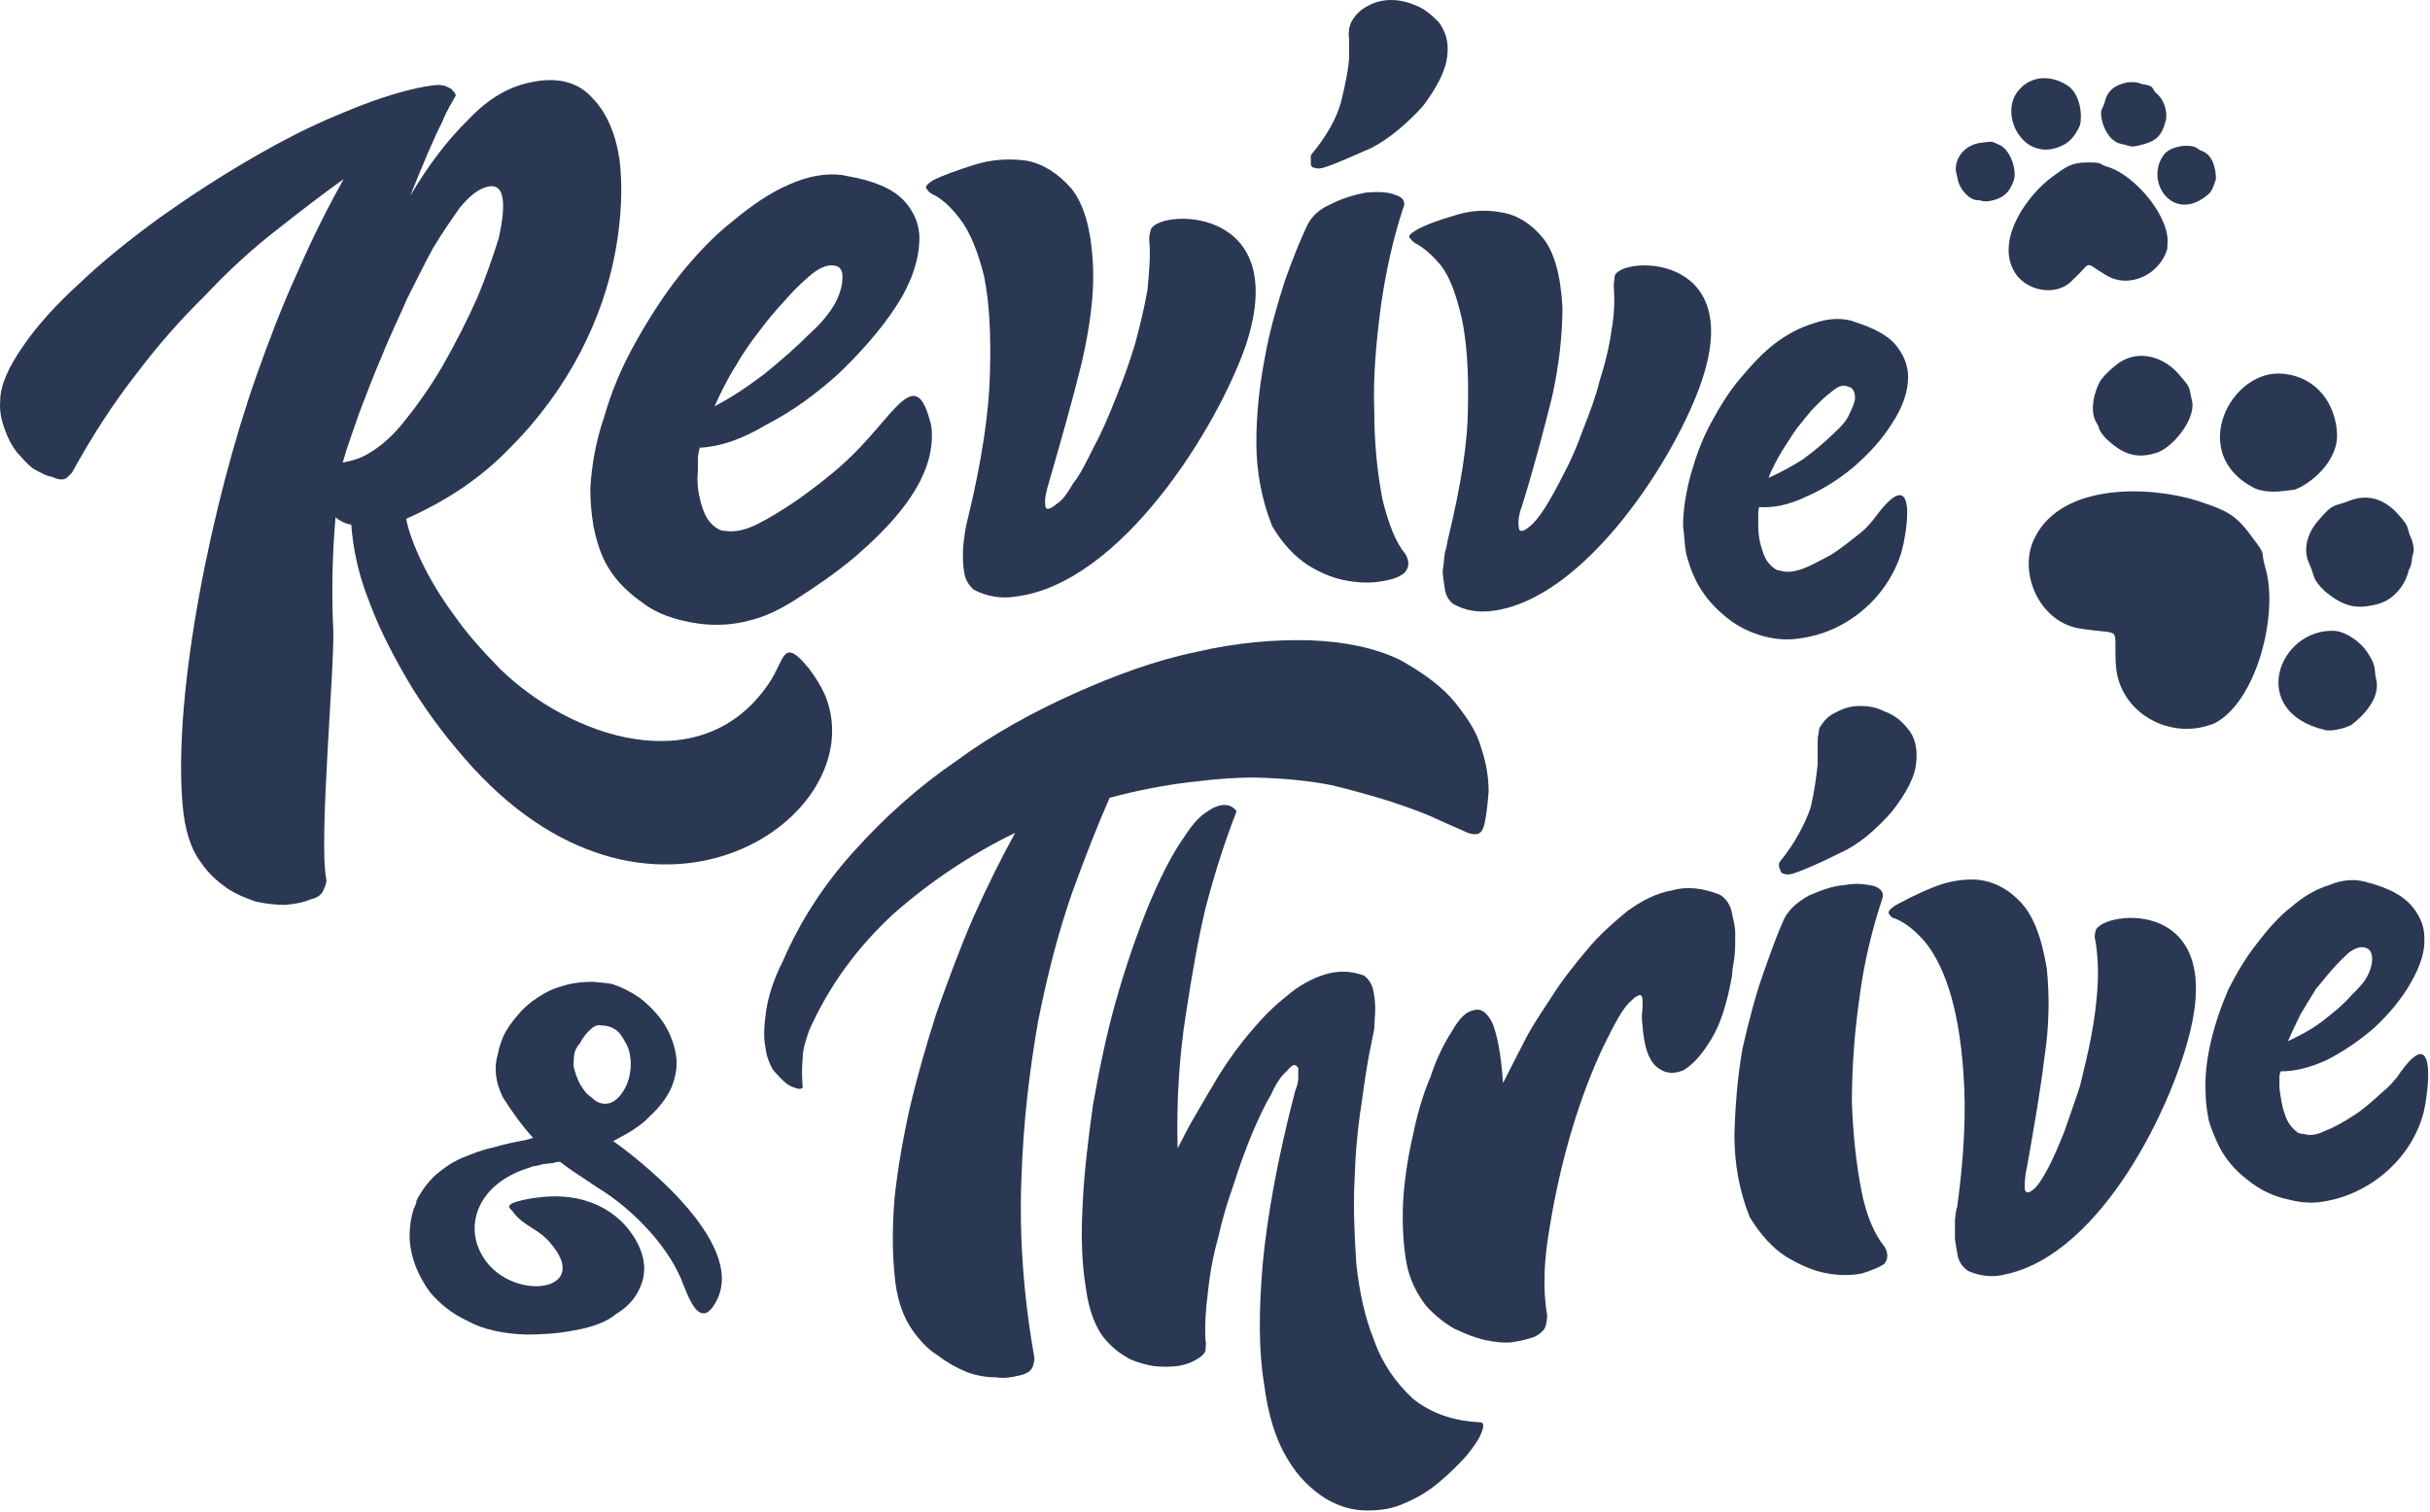
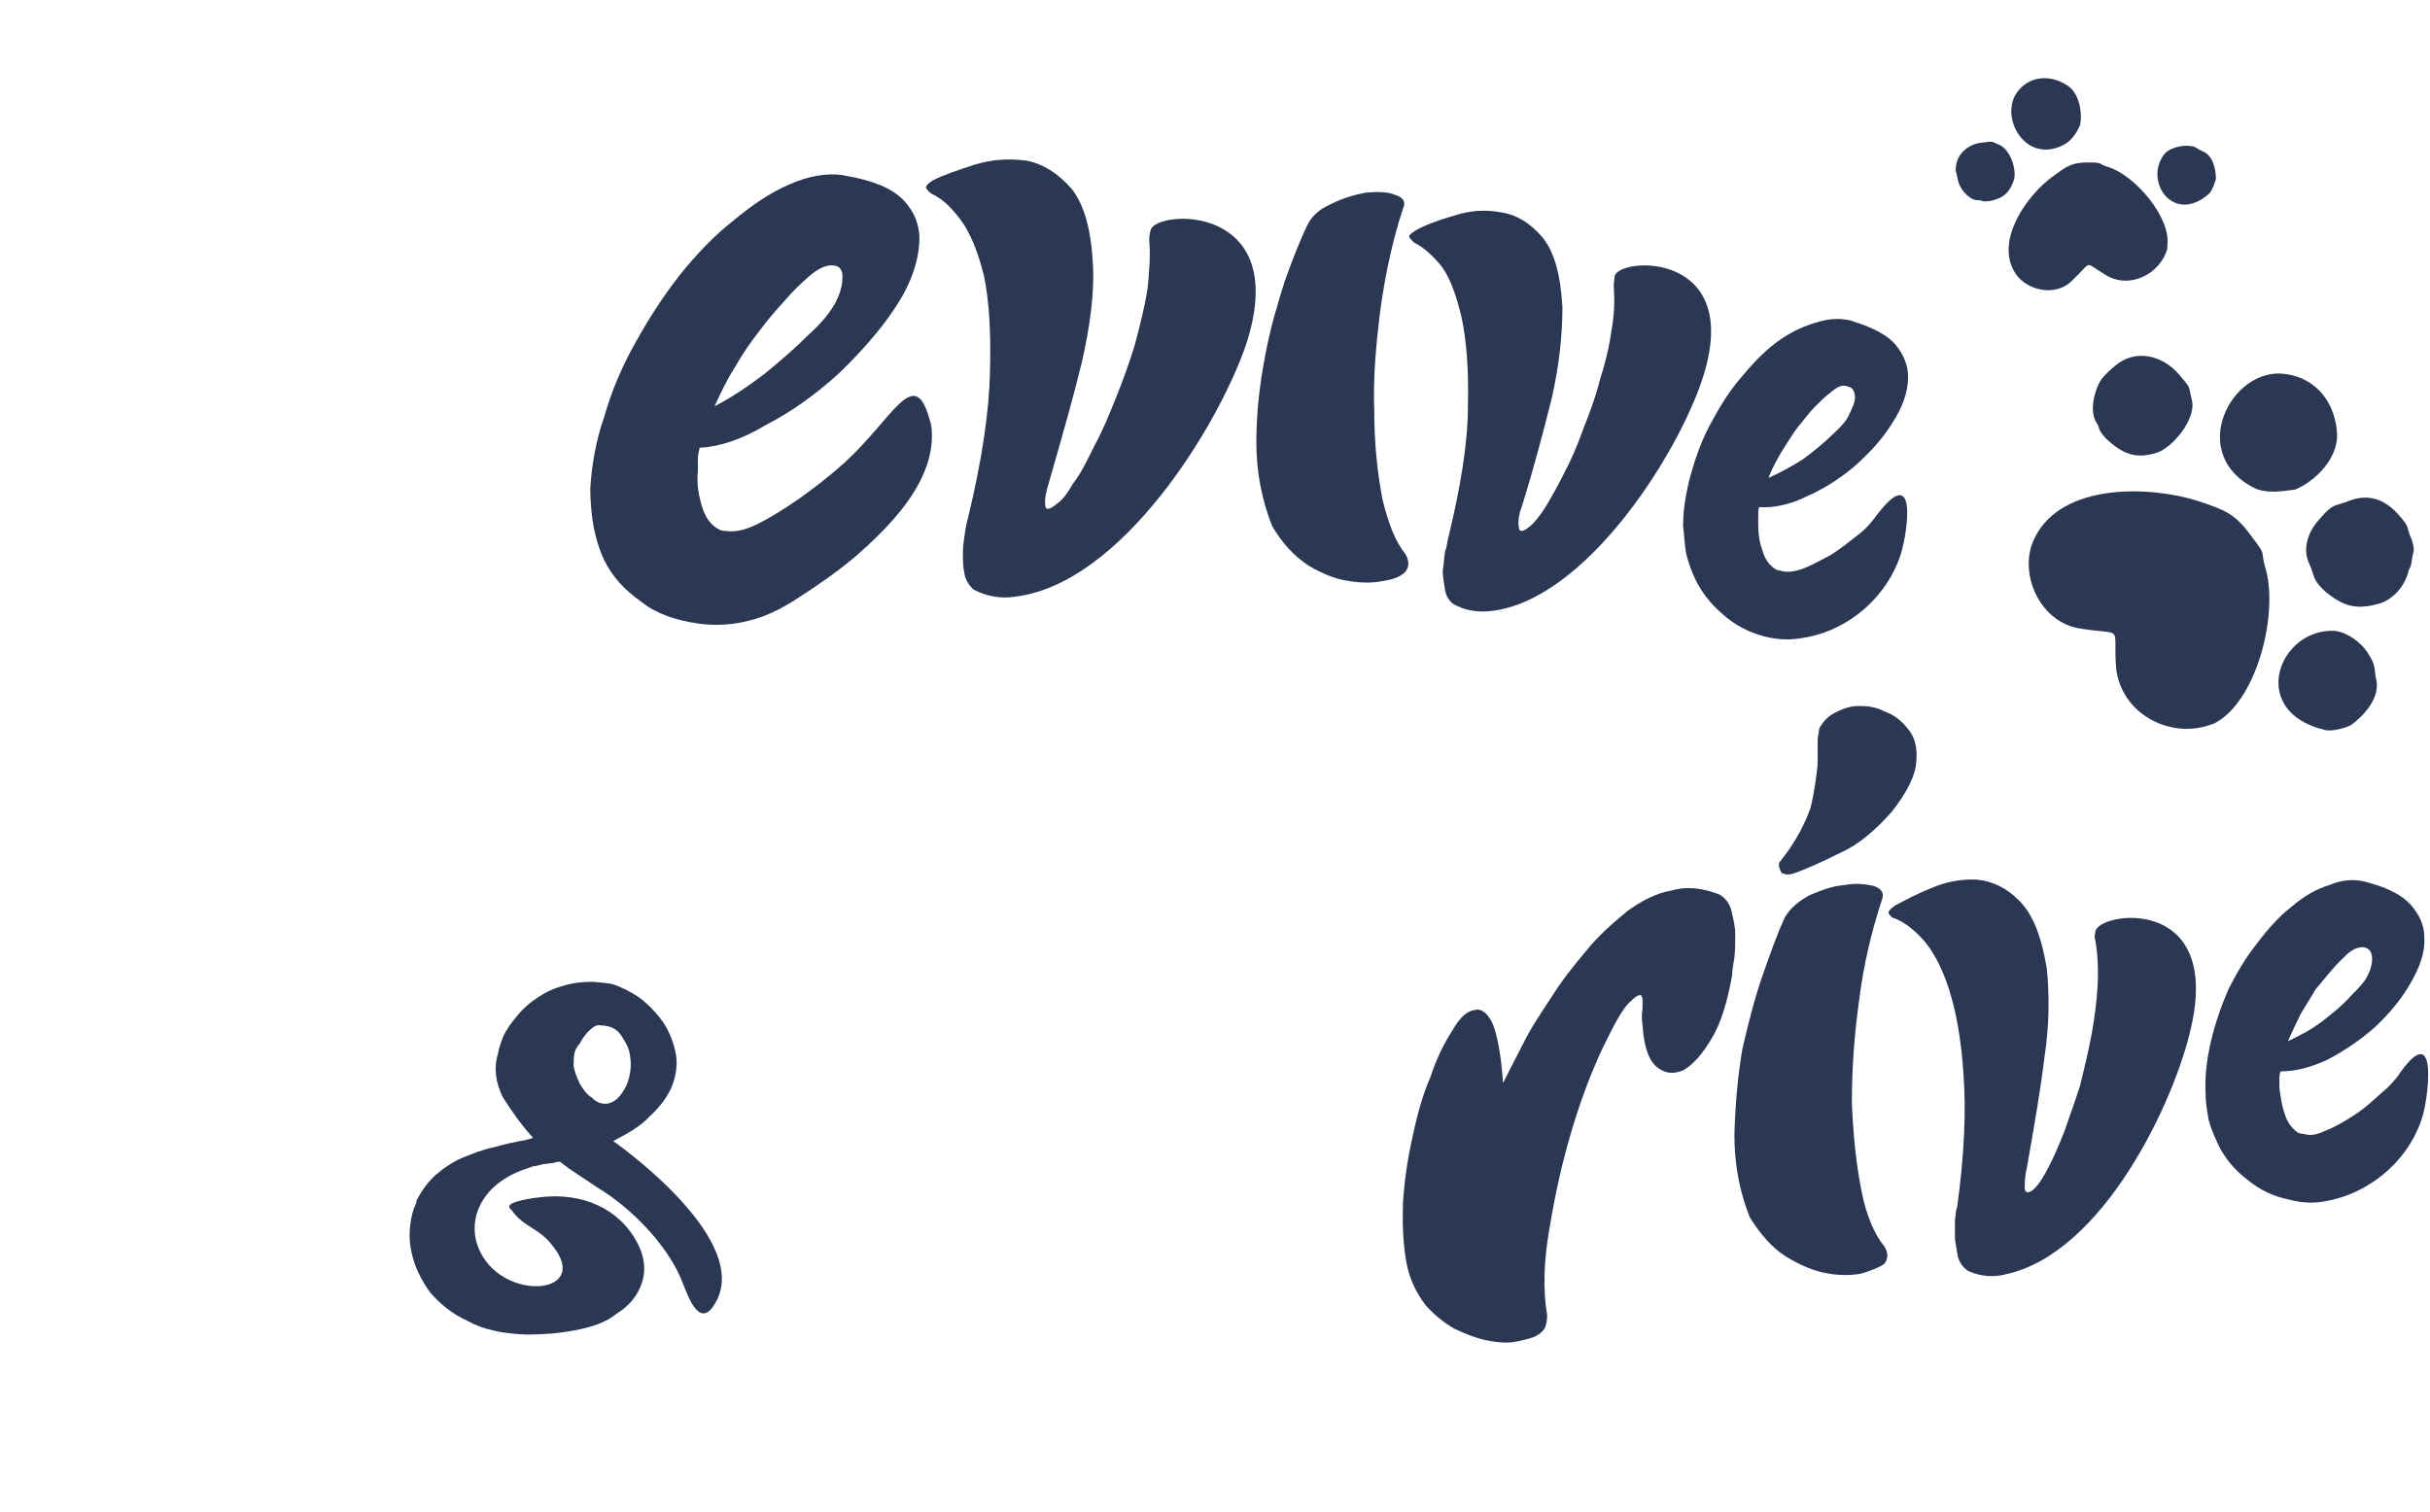
<svg xmlns="http://www.w3.org/2000/svg" fill="none" viewBox="0 0 673 419" height="419" width="673">
  <g opacity="0.9">
-     <path fill="#142240" d="M224.057 185.233C226.051 187.851 227.547 190.344 228.669 192.962C241.633 226.119 181.675 267.629 131.19 212.906C124.584 205.676 119.099 198.447 114.238 190.718C109.376 182.616 105.263 174.763 102.396 167.034C99.279 159.306 97.783 152.076 97.285 145.345C95.54 145.095 94.044 144.223 92.922 143.35C92.049 153.447 91.8 163.918 92.299 174.513C92.673 185.233 88.31 231.978 90.304 243.197C90.553 244.069 90.304 245.191 89.681 246.313C89.182 247.809 88.061 248.681 85.941 249.18C83.947 250.053 81.703 250.427 79.085 250.676C76.468 250.676 73.85 250.427 70.983 249.803C68.365 248.931 65.498 247.809 62.88 246.064C60.388 244.319 57.77 242.075 55.775 239.083C52.867 235.344 51.122 229.859 50.54 222.629C47.922 191.217 58.892 138.489 70.983 104.209C74.473 94.362 78.213 84.514 82.576 75.041C86.565 65.817 90.927 57.215 95.166 49.612C89.432 53.725 83.074 58.587 76.468 63.822C69.82 68.974 63.213 75.041 56.648 82.021C49.917 88.628 43.559 95.858 37.576 103.835C31.219 111.938 25.485 120.913 20.249 130.386C20 131.01 19.377 131.508 18.504 132.381C17.631 133.004 16.26 133.004 14.515 132.131C12.77 131.882 11.399 131.01 9.28 129.888C7.535 128.641 6.163 126.896 4.668 125.276C3.296 123.53 2.175 121.411 1.302 118.918C0.429 116.55 -0.194 113.932 0.055 111.065C0.055 106.702 2.424 101.592 6.413 95.858C10.152 90.373 15.637 84.265 21.994 78.531C28.352 72.423 35.831 66.44 44.183 60.332C52.285 54.598 60.637 49.113 69.238 44.127C77.59 39.266 85.941 34.903 94.293 31.537C102.396 28.047 109.625 25.678 115.983 24.307C116.606 24.307 117.354 23.933 117.977 23.933C118.6 23.933 119.099 23.684 119.722 23.684C121.467 23.435 122.839 23.435 124.335 24.307C124.958 24.556 125.207 24.806 125.456 25.18C126.08 25.678 126.08 26.052 126.08 26.052C126.08 26.302 126.329 26.302 126.329 26.302C125.207 28.296 123.711 30.665 122.589 33.532C119.972 38.642 117.105 45.623 113.614 54.224C118.6 45.872 123.711 39.016 129.57 33.282C135.304 27.174 141.287 23.684 148.268 22.562C154.625 21.44 160.11 22.811 163.85 26.925C167.838 30.914 170.415 36.648 171.578 44.127C172.451 51.357 172.201 60.082 170.456 69.556C168.711 79.03 165.595 88.254 160.609 97.852C155.747 107.076 149.39 115.927 141.287 124.029C133.31 132.381 123.711 138.738 112.492 143.724C113.074 146.882 114.528 150.912 116.855 155.815C119.099 160.428 121.966 165.289 125.83 170.524C129.196 175.386 133.559 180.247 138.42 185.233C157.742 204.181 194.14 216.895 212.838 189.472C217.45 182.865 216.578 176.009 224.057 185.233ZM133.559 52.229C131.564 53.102 129.57 54.847 127.202 57.714C124.958 60.955 122.589 64.321 119.972 68.683C117.728 72.672 115.359 77.658 112.742 82.769C110.498 88.005 107.88 93.24 105.886 98.351C103.517 103.835 101.523 109.071 99.528 114.306C97.783 119.417 96.038 124.029 94.916 128.143C96.911 127.769 98.905 127.27 100.65 126.397C104.141 124.652 107.88 121.785 111.62 117.173C115.359 112.561 119.099 107.326 122.589 101.342C126.08 95.234 129.196 89.126 132.063 82.769C134.681 76.537 136.675 70.678 138.171 65.816C139.293 60.581 139.667 56.842 139.044 54.224C138.42 51.731 136.675 50.858 133.559 52.229Z" clip-rule="evenodd" fill-rule="evenodd" />
    <path fill="#142240" d="M257.473 116.3C258.096 118.045 258.096 119.417 258.096 121.162C257.847 134.5 246.005 146.217 237.03 154.07C231.545 158.682 226.061 162.422 221.199 165.538C215.964 169.028 211.352 171.023 207.612 171.895C203 173.142 198.138 173.391 193.526 172.768C187.418 171.895 181.933 170.15 177.695 166.784C173.083 163.543 169.593 159.804 167.349 155.192C165.853 152.075 164.981 148.835 164.357 145.718C163.776 142.228 163.485 138.779 163.485 135.372C163.859 129.015 164.981 122.284 167.349 115.428C169.344 108.447 172.211 101.591 175.95 94.985C179.69 88.254 183.679 82.021 188.291 76.162C192.903 70.428 197.889 65.193 203 61.204C208.235 56.841 213.346 53.351 218.581 51.107C223.817 48.78 228.72 47.908 233.291 48.49L234.412 48.739C241.892 49.985 247.127 52.229 250.243 55.47C253.235 58.586 254.855 62.575 254.606 66.938C254.357 72.423 252.362 78.531 248 85.137C243.637 91.744 238.152 97.852 232.169 103.586C225.811 109.32 219.454 113.932 212.224 117.671C205.368 121.785 199.26 123.779 193.776 124.029C193.526 125.275 193.277 126.023 193.277 127.27C193.277 128.433 193.277 129.555 193.277 130.635C192.903 134.126 193.526 137.367 194.399 140.234C195.271 143.101 196.643 145.344 199.011 146.591C199.26 146.84 200.133 147.089 201.005 147.089C203.623 147.463 206.49 146.84 209.98 145.095C213.388 143.35 217.127 141.065 221.199 138.239C225.188 135.372 229.551 132.131 233.914 128.142C247.376 115.926 253.235 100.719 257.473 116.3ZM223.817 76.786C221.822 78.531 219.703 80.525 217.46 83.143C215.091 85.761 212.847 88.254 210.479 91.495C207.986 94.611 205.618 98.101 203.623 101.591C201.255 105.331 199.634 108.821 197.889 112.561C202.501 110.192 207.113 107.076 211.726 103.586C216.338 99.846 220.576 96.107 224.066 92.616C227.556 89.5 229.8 86.633 231.296 84.015C232.667 81.398 233.291 79.029 233.291 77.284C233.54 75.04 232.667 73.545 230.673 73.545C228.928 73.295 226.435 74.417 223.817 76.786Z" clip-rule="evenodd" fill-rule="evenodd" />
    <path fill="#142240" d="M258.087 53.725C257.464 53.351 256.965 52.852 256.591 52.229C256.092 51.73 256.965 50.858 258.336 49.985C261.203 48.49 265.317 47.118 269.929 45.623C274.79 44.127 279.402 43.877 284.264 44.501C288.876 45.373 292.99 47.991 296.729 52.229C300.22 56.592 302.214 63.448 302.713 73.545C303.087 81.647 301.84 90.622 299.596 100.47C297.228 110.192 294.111 121.162 290.621 133.253C289.749 136.12 289.25 138.239 289.499 139.984C289.499 141.355 290.621 141.355 292.616 139.61C294.112 138.738 295.607 136.743 297.228 133.876C299.347 131.259 300.967 127.768 303.086 123.53C305.33 119.417 307.075 115.178 309.07 110.192C311.064 105.289 312.809 100.386 314.305 95.483C315.676 90.373 316.923 85.387 317.796 80.276C318.294 75.29 318.668 70.678 318.294 66.689C318.294 65.816 318.294 64.944 318.668 63.822C319.79 57.963 358.058 55.969 345.095 95.483C337.366 118.045 310.566 161.798 281.148 165.289C277.408 165.912 273.294 165.289 269.555 163.294C268.433 162.172 267.311 160.676 267.062 158.682C266.688 156.937 266.688 154.942 266.688 152.948C266.688 150.829 267.062 149.208 267.311 147.089C267.56 145.344 267.934 144.222 268.184 143.101C271.923 127.561 273.918 114.306 274.167 103.336C274.499 92.367 273.959 83.434 272.547 76.536C270.801 69.556 268.682 64.32 265.815 60.581C263.239 57.174 260.663 54.888 258.087 53.725Z" />
    <path fill="#142240" d="M613.219 200.441C625.061 194.457 631.294 169.652 627.305 156.937C625.934 152.076 627.928 154.319 623.565 148.585C618.953 142.228 616.335 141.355 608.607 138.738C595.02 134.5 571.086 133.876 563.607 148.835C558.746 158.059 564.48 171.895 575.449 174.014C588.662 176.258 585.172 172.519 586.045 184.859C587.291 197.574 600.754 204.803 612.097 200.815L613.219 200.441Z" />
    <path fill="#142240" d="M635.671 135.621C641.405 133.253 647.513 126.896 647.264 120.289C646.89 111.937 641.779 104.708 632.804 103.586C617.846 101.591 605.381 126.023 624.702 135.372C628.192 136.743 631.932 136.12 635.671 135.621Z" />
    <path fill="#142240" d="M644.008 163.917C648.994 167.906 652.36 169.028 658.717 167.283C662.831 166.161 666.196 162.172 667.069 158.059C667.443 157.186 667.692 157.186 667.942 155.441C668.191 152.574 669.063 153.197 667.942 149.458C666.196 145.968 667.942 146.591 663.953 142.228C660.213 138.239 655.85 136.743 650.615 138.738C646.377 140.483 646.377 139.112 642.263 143.973C639.396 147.089 637.651 151.702 639.396 155.815C641.391 160.053 640.019 160.053 644.008 163.917Z" />
    <path fill="#142240" d="M651.23 200.814C654.72 198.197 658.958 193.585 658.21 188.723C657.338 185.482 658.46 184.859 655.593 180.621C653.847 178.003 650.108 175.136 646.618 174.762C631.036 174.014 622.435 197.075 643.751 202.186C645.496 202.809 649.734 201.687 651.23 200.814Z" />
    <path fill="#142240" d="M581.798 105.331C580.053 108.198 578.557 113.932 580.676 117.173C581.798 118.918 580.676 118.544 583.169 121.411C587.532 125.525 591.272 127.27 597.006 125.525C601.369 124.403 608.225 116.301 607.103 111.065C605.981 106.702 607.103 107.949 603.363 103.586C598.751 98.351 591.272 96.606 585.787 101.342C584.416 102.464 582.92 103.835 581.798 105.331Z" />
    <path fill="#142240" d="M600.252 68.06C601.374 60.332 591.277 48.49 583.798 46.246C580.931 45.373 582.676 44.999 578.313 44.999C573.452 44.999 572.205 46.246 568.216 49.113C561.36 54.224 553.009 66.066 557.621 74.791C560.488 80.525 569.338 82.52 573.95 77.658C579.809 72.174 576.817 72.423 583.175 76.162C589.781 80.276 598.258 75.913 600.252 68.933V68.06Z" />
    <path fill="#142240" d="M576.087 34.653C576.835 30.914 575.713 25.678 572.597 23.684C568.234 20.817 562.749 20.817 559.259 24.806C553.026 31.537 560.755 46.246 571.973 39.889C573.968 38.642 575.214 36.648 576.087 34.653Z" />
-     <path fill="#142240" d="M593.027 40.138C596.517 39.265 598.512 38.144 599.634 34.03C600.506 31.786 599.634 28.67 598.262 26.925C597.639 26.302 597.888 26.302 597.016 25.678C595.894 24.307 596.517 23.933 594.149 23.435C591.905 23.185 592.778 22.562 589.287 22.811C585.797 23.435 583.553 25.18 582.93 28.296C582.057 30.914 581.434 30.291 582.307 34.03C583.179 36.648 584.675 39.265 587.542 39.889C590.16 40.387 589.786 41.011 593.027 40.138Z" />
    <path fill="#142240" d="M613.714 49.611C613.714 46.745 612.842 43.005 609.975 41.883C608.23 41.26 608.604 40.387 605.363 40.387C603.368 40.387 600.501 41.26 599.379 42.756C593.645 50.235 601.997 62.326 611.72 53.725C612.593 53.102 613.465 50.484 613.714 49.611Z" />
    <path fill="#142240" d="M542.543 50.858C543.167 52.603 545.41 55.47 547.779 55.47C549.15 55.47 548.651 55.969 550.895 55.719C554.385 55.096 556.38 53.725 557.626 50.235C558.748 47.617 557.003 41.634 553.762 40.138C551.518 39.265 552.391 39.016 548.901 39.515C544.912 39.889 541.421 43.005 541.671 47.368C542.045 48.49 542.045 49.611 542.543 50.858Z" />
    <path fill="#142240" d="M526.464 153.447C522.35 166.161 510.882 175.386 498.168 176.881C495.051 177.38 491.81 177.131 488.445 176.258C484.123 175.095 480.342 173.059 477.101 170.15C473.736 167.283 471.367 164.167 469.622 160.677C468.5 158.433 467.628 155.815 467.004 153.447C466.506 150.829 466.506 148.336 466.132 145.718C466.132 141.106 467.004 136.12 468.251 131.508C469.622 126.647 471.367 121.785 473.736 117.422C476.229 112.81 478.846 108.447 482.087 104.708C485.204 100.968 488.445 97.478 491.81 94.985C495.301 92.367 498.791 90.622 502.53 89.5C506.27 88.254 509.386 88.005 512.877 88.877L513.5 89.126C518.985 90.872 522.724 92.866 524.968 95.484C527.336 98.351 528.458 101.342 528.458 104.459C528.458 108.447 526.962 112.81 524.095 117.173C521.228 121.785 517.738 125.525 513.5 129.264C509.386 132.755 504.774 135.622 500.162 137.616C495.301 139.984 490.938 140.732 487.198 140.483C486.949 141.356 486.949 141.979 486.949 142.851C486.949 143.35 486.949 144.223 486.949 145.095C486.949 147.713 487.198 149.957 488.071 152.325C488.652 154.652 489.816 156.397 491.561 157.56C491.81 157.81 492.434 158.059 493.057 158.059C494.677 158.682 496.796 158.433 499.289 157.56C501.658 156.688 504.276 155.192 506.893 153.821C509.76 152.076 512.627 149.707 515.494 147.464C517.239 145.968 518.361 144.597 519.483 143.101C531.076 127.519 528.458 146.84 526.464 153.447ZM506.893 108.821C505.647 109.694 504.276 111.065 502.53 112.81C501.035 114.306 499.663 116.301 497.918 118.295C496.422 120.289 495.051 122.658 493.555 124.902C492.184 127.27 490.688 129.888 489.816 132.381C492.974 130.968 496.132 129.264 499.289 127.27C502.53 124.902 505.148 122.658 507.641 120.289C509.76 118.295 511.505 116.55 512.253 114.555C513.126 112.81 513.749 111.314 513.749 110.193C513.749 108.447 513.126 107.326 511.755 107.076C510.259 106.453 508.888 107.076 506.893 108.821Z" clip-rule="evenodd" fill-rule="evenodd" />
    <path fill="#142240" d="M361.79 62.95C363.037 60.083 365.28 57.963 368.521 56.592C371.887 54.847 375.128 53.975 378.244 53.351C381.485 53.102 384.352 53.102 386.347 53.975C388.59 54.598 389.463 55.969 388.59 57.714C385.723 66.44 383.729 75.664 382.358 85.387C381.111 95.235 380.239 104.708 380.613 113.932C380.613 122.907 381.485 131.01 382.856 138.24C384.601 145.345 386.596 150.331 389.214 153.447C390.335 155.442 390.335 156.938 389.214 158.433C388.092 159.555 386.347 160.428 383.23 160.926C380.239 161.55 377.122 161.55 373.383 160.926C369.892 160.428 366.153 158.932 362.413 156.688C358.424 154.071 355.183 150.58 352.316 145.719C349.449 138.489 347.954 130.636 347.954 122.658C347.954 114.556 348.826 106.703 350.322 98.974C351.693 91.246 353.812 84.265 355.807 77.908C358.051 71.551 360.17 66.44 361.79 62.95Z" />
-     <path fill="#142240" d="M398.442 6.108C400.436 8.726 401.309 11.842 400.81 15.582C400.436 19.321 398.192 23.933 394.079 29.418C389.467 34.404 384.855 38.393 379.744 41.011C374.509 43.254 370.146 45.373 366.406 46.495C365.284 46.745 364.786 46.745 364.162 46.495C363.539 46.495 363.29 46.246 363.041 45.623C363.041 45.373 363.041 44.75 363.041 44.501C363.041 43.878 363.041 43.254 363.041 43.005C367.279 37.894 370.146 32.908 371.392 28.296C372.514 23.684 373.387 19.695 373.636 16.205C373.636 15.623 373.636 14.751 373.636 13.587C373.636 12.714 373.636 11.593 373.636 10.471C373.387 9.598 373.636 8.726 373.636 7.853C374.01 6.981 374.01 6.357 374.259 6.108C375.132 4.363 376.877 2.618 378.622 1.745C380.617 0.623 382.86 0 385.229 0C387.223 0 389.467 0.374 392.085 1.496C394.453 2.368 396.447 4.114 398.442 6.108Z" />
    <path fill="#142240" d="M391.837 67.312C391.214 66.938 390.965 66.44 390.341 65.816C390.092 65.193 390.715 64.695 392.087 63.822C394.704 62.326 398.444 60.955 402.807 59.709C407.128 58.296 411.449 58.005 415.771 58.836C420.009 59.459 423.873 61.828 427.239 65.816C430.48 69.805 432.225 76.162 432.723 85.137C432.723 92.617 431.851 100.968 429.856 109.943C427.613 118.918 424.995 129.015 421.505 140.234C420.632 142.477 420.383 144.596 420.632 145.967C420.632 147.463 421.754 147.463 423.499 145.967C424.663 145.136 426.117 143.391 427.862 140.732C429.607 137.907 431.352 134.749 433.097 131.259C435.092 127.519 436.837 123.53 438.457 118.918C440.203 114.555 441.948 109.943 443.07 105.331C444.565 100.719 445.687 96.107 446.311 91.495C447.183 86.883 447.183 82.769 446.934 79.029C446.934 78.157 447.183 77.284 447.183 76.537C448.305 71.052 483.457 69.307 471.366 105.331C464.51 126.023 439.081 166.41 412.904 169.277C409.413 169.651 405.923 169.277 402.433 167.283C401.311 166.41 400.438 165.039 400.189 163.294C399.94 161.549 399.566 159.804 399.566 158.059C399.94 156.064 399.94 154.319 400.189 152.948C400.812 151.203 400.812 149.956 401.062 149.208C404.552 134.749 406.546 122.658 406.546 112.561C406.796 102.713 406.172 94.362 404.801 88.004C403.305 81.647 401.56 76.786 399.067 73.545C396.449 70.428 394.081 68.434 391.837 67.312Z" />
-     <path fill="#142240" d="M387.849 182.865C394.455 186.604 399.566 190.344 403.056 194.707C406.547 199.069 409.164 203.058 410.286 207.421C411.657 211.41 412.281 215.523 412.281 219.263C412.031 222.629 411.657 225.869 411.159 228.113C410.536 231.105 409.164 231.603 406.547 230.731C404.178 229.609 401.311 228.487 397.572 226.742C393.832 224.997 389.469 223.501 384.608 221.881C379.746 220.385 374.511 218.889 368.777 217.518C363.043 216.396 356.935 215.773 350.951 215.523C344.22 215.149 337.115 215.773 329.885 216.645C322.655 217.476 315.134 218.93 307.323 221.008C304.206 228.113 300.716 236.839 296.977 247.185C293.237 257.905 290.121 269.747 287.503 282.96C285.135 296.547 283.389 310.882 282.891 326.463C282.268 342.045 283.389 358.499 286.381 375.576C286.63 376.449 286.381 377.571 286.007 378.692C285.509 379.814 284.262 380.687 282.268 381.061C280.273 381.559 278.279 381.933 275.661 381.559C273.043 381.559 270.426 381.061 267.932 380.188C264.941 378.942 262.448 377.571 259.83 375.576C256.963 373.831 254.595 371.213 252.6 368.346C249.982 364.607 248.237 359.371 247.739 353.014C247.115 346.657 247.115 339.801 247.739 331.948C248.611 323.97 249.982 315.868 251.977 306.893C254.096 297.918 256.589 289.317 259.456 280.342C262.697 271.367 265.813 262.766 269.553 254.165C273.293 245.814 277.157 237.961 281.146 230.731C269.054 236.589 257.836 244.069 247.739 252.919C237.642 262.143 229.539 273.112 224.055 285.578C223.182 288.195 222.309 290.688 222.309 293.057C222.06 295.674 222.06 298.292 222.309 301.159C222.309 301.408 222.06 301.658 221.188 301.658C220.315 301.408 219.193 301.159 217.947 300.287C216.825 299.414 215.453 297.918 214.207 296.547C213.085 294.802 212.213 292.433 211.963 289.94C211.34 286.949 211.714 283.583 212.213 279.844C212.836 275.979 214.207 271.367 216.825 266.257C221.437 255.537 228.043 245.19 236.395 235.966C244.872 226.493 254.345 218.016 264.691 210.911C275.038 203.308 286.007 197.324 297.6 192.089C309.068 186.978 320.287 182.865 331.256 180.621C342.475 178.003 352.946 177.131 362.669 177.38C372.267 177.754 380.619 179.374 387.849 182.865Z" />
    <path fill="#142240" d="M479.713 270.246C478.342 277.725 476.597 283.583 473.979 287.822C471.403 292.143 468.785 295.051 466.126 296.547C463.259 297.669 461.015 297.42 458.647 295.425C456.403 293.306 455.281 289.567 454.907 284.082C454.658 282.337 454.658 280.966 454.907 279.47C454.907 278.348 454.907 277.475 454.907 276.603C454.658 275.772 454.367 275.481 454.035 275.73C453.536 275.73 452.663 276.354 451.791 277.226C449.422 279.221 447.179 283.583 443.938 290.19C440.821 296.796 437.954 304.276 435.337 313.001C432.76 321.644 430.724 330.577 429.229 339.801C427.608 348.776 427.234 357.128 428.481 364.233C428.481 364.856 428.481 365.978 428.107 367.225C427.857 368.347 426.736 369.469 424.99 370.341C423.245 370.964 421.251 371.463 418.882 371.837C416.639 372.086 414.021 371.837 411.154 371.214C408.536 370.59 405.669 369.469 402.802 368.097C400.184 366.602 397.567 364.607 394.949 361.74C392.456 358.499 390.337 354.51 389.464 349.524C388.592 344.414 388.342 338.929 388.592 332.821C388.966 327.087 389.838 320.979 391.209 314.996C392.456 308.888 394.076 303.154 396.195 298.292C397.816 293.306 399.935 289.068 402.179 285.578C404.173 282.088 406.168 280.093 408.287 279.844C410.281 279.221 412.026 280.716 413.398 283.583C414.644 286.7 415.766 292.184 416.265 300.037C417.761 297.046 419.506 293.68 421.749 289.317C423.868 284.955 426.736 280.716 429.603 276.354C432.47 271.741 435.96 267.379 439.326 263.39C442.816 259.027 446.929 255.537 450.669 252.42C454.658 249.553 458.647 247.434 463.01 246.686C467.373 245.44 471.611 246.063 476.223 247.808C477.719 248.681 478.841 250.052 479.464 252.046C479.962 254.415 480.586 256.409 480.586 258.778C480.586 261.021 480.586 263.39 480.336 265.384C479.963 267.628 479.713 269.124 479.713 270.246Z" />
    <path fill="#142240" d="M494.188 254.415C495.56 251.797 497.928 249.802 501.044 248.057C504.285 246.686 507.402 245.44 510.892 245.19C514.008 244.567 516.626 244.941 518.994 245.44C521.238 246.312 521.861 247.434 521.238 249.179C518.371 257.905 516.127 267.129 514.881 277.226C513.51 286.949 512.886 296.547 512.886 305.397C513.219 314.372 514.091 322.474 515.504 329.704C516.875 336.934 519.244 342.045 521.861 345.286C522.983 347.031 522.983 348.776 521.861 350.147C520.698 350.978 518.662 351.851 515.753 352.765C512.886 353.388 509.396 353.388 506.03 352.765C502.291 352.142 498.427 350.396 494.687 348.153C490.947 345.784 487.582 342.045 484.59 337.183C481.723 329.954 480.352 322.474 480.352 314.372C480.601 306.02 481.225 298.292 482.596 290.439C484.341 282.96 486.086 275.979 488.454 269.373C490.698 263.016 492.443 258.154 494.188 254.415Z" />
    <path fill="#142240" d="M671.182 308.389C667.692 321.353 656.099 330.827 643.758 332.821C640.517 333.444 637.152 333.195 633.911 332.322C629.672 331.45 625.933 329.705 622.442 326.838C618.952 324.22 616.334 320.979 614.589 317.614C613.467 315.245 612.346 312.627 611.722 310.384C611.224 307.766 610.85 305.148 610.85 302.905C610.6 297.918 611.224 293.306 612.346 288.445C613.467 283.583 615.213 278.597 617.207 273.985C619.575 269.373 622.069 265.135 625.06 261.395C628.177 257.282 631.293 253.792 634.534 251.298C638.024 248.307 641.39 246.312 645.129 245.191C648.62 243.695 652.11 243.445 655.226 244.318L656.099 244.567C661.584 246.063 665.323 248.058 667.692 250.675C669.935 253.293 671.431 256.16 671.431 259.65C671.68 263.639 670.309 267.628 667.692 272.24C665.074 276.852 661.584 280.966 657.595 284.705C653.606 288.196 648.994 291.312 644.381 293.68C639.395 295.924 635.406 296.797 631.667 296.797C631.293 297.42 631.293 298.292 631.293 299.165C631.293 299.664 631.293 300.536 631.293 301.409C631.667 304.026 631.916 306.27 632.789 308.639C633.412 310.882 634.783 312.627 636.528 313.874C636.778 313.874 637.152 314.123 638.024 314.123C639.686 314.705 641.681 314.414 644.007 313.251C646.376 312.378 648.994 310.882 651.487 309.262C654.354 307.517 656.971 305.148 659.838 302.531C661.584 301.159 662.83 299.664 663.952 298.292C674.921 282.088 672.802 301.658 671.182 308.389ZM650.115 264.262C648.994 265.384 647.498 266.755 646.002 268.501C644.631 269.996 643.135 271.991 641.39 273.985C639.977 276.312 638.564 278.639 637.152 280.966C635.905 283.583 634.783 285.827 633.661 288.445C636.778 286.949 640.019 285.329 643.135 282.96C646.002 280.716 648.994 278.348 651.237 275.73C653.232 273.736 654.977 271.991 655.85 269.996C656.722 268.251 656.971 266.755 656.971 265.633C656.971 263.639 656.099 262.766 654.977 262.517C653.606 262.143 651.861 262.767 650.115 264.262Z" clip-rule="evenodd" fill-rule="evenodd" />
-     <path fill="#142240" d="M410.045 394.025C410.792 394.025 411.166 394.898 410.294 396.892C409.67 398.637 408.299 400.632 406.18 403.249C404.186 405.493 401.568 408.111 398.452 410.728C395.335 413.346 391.845 415.341 388.355 416.712C385.488 417.958 382.371 418.457 378.632 418.457C374.518 418.457 370.779 417.335 367.039 415.091C363.3 412.723 359.56 409.233 356.693 404.371C353.452 399.136 351.208 392.28 350.086 383.305C348.59 374.33 348.59 363.361 349.712 350.148C350.959 336.935 353.826 320.979 358.687 302.281C359.311 300.786 359.56 299.664 359.56 298.542C359.56 297.711 359.56 296.838 359.56 295.924C359.311 295.426 358.937 295.052 358.438 295.052C358.064 295.052 357.192 295.675 356.319 296.797C354.948 297.919 353.452 300.038 352.081 303.154C350.336 306.021 348.59 309.76 346.845 313.874C345.1 318.112 343.355 322.724 341.735 327.96C339.989 332.821 338.494 337.807 337.372 342.918C335.876 348.153 335.003 353.389 334.505 358.25C333.881 363.111 333.632 367.474 333.881 371.463C334.131 372.086 333.881 372.959 333.881 374.081C333.632 374.995 332.76 375.867 331.264 376.699C329.851 377.53 328.147 378.111 326.153 378.444C324.034 378.693 321.79 378.693 319.422 378.444C317.427 378.07 315.183 377.571 312.815 376.449C310.571 375.203 308.577 373.832 306.458 371.463C303.591 368.347 301.596 363.361 300.724 356.754C299.602 349.898 299.352 342.419 299.851 333.694C300.225 325.093 301.347 315.868 302.718 306.021C304.463 296.173 306.458 286.451 309.075 277.226C311.693 268.002 314.56 259.65 317.801 251.548C321.167 243.446 324.408 236.839 328.147 231.604C330.391 228.114 332.51 225.87 334.505 224.748C336.25 223.501 337.87 223.003 339.117 223.003C340.53 223.003 341.651 223.585 342.482 224.748C339.325 232.809 336.458 241.742 333.881 251.548C331.887 259.9 330.142 269.747 328.397 281.215C326.652 292.434 325.779 304.899 326.153 318.112C327.524 315.494 329.02 312.378 331.264 308.639C333.258 305.148 335.627 301.159 337.87 297.42C340.488 293.306 343.355 289.318 346.596 285.578C349.712 281.838 352.953 278.598 356.319 275.98C359.56 273.113 363.3 271.118 366.79 269.997C370.529 268.875 374.02 268.875 377.759 270.246C378.881 271.118 379.754 272.24 380.252 273.985C380.626 275.731 380.876 277.476 380.876 279.47C380.876 281.215 380.626 283.21 380.626 284.955C380.252 286.949 380.003 288.196 379.754 289.318C378.881 293.306 378.009 298.791 377.136 305.398C376.014 312.378 375.391 319.359 375.142 327.087C374.768 334.566 375.142 342.419 375.64 350.148C376.513 358.001 378.009 365.106 380.626 371.463C382.87 377.82 386.61 383.056 391.222 387.419C396.208 391.407 402.191 393.651 410.045 394.025Z" />
    <path fill="#142240" d="M528.215 201.686C530.459 204.179 531.082 207.42 530.708 211.16C530.459 214.9 528.174 219.512 523.852 224.996C519.489 229.858 514.877 233.971 509.766 236.215C504.531 238.833 500.168 240.827 496.429 242.074C495.307 242.323 494.434 242.323 494.185 242.074C493.562 242.074 493.312 241.7 493.063 241.201C493.063 240.827 492.689 240.329 492.689 239.955C492.689 239.456 492.689 238.833 493.063 238.584C497.301 233.348 499.919 228.113 501.415 223.875C502.537 219.262 503.035 215.149 503.409 211.783C503.409 211.202 503.409 210.329 503.409 209.166C503.409 208.293 503.409 207.171 503.409 205.925C503.409 205.052 503.409 204.179 503.658 203.307C503.658 202.559 503.908 201.936 503.908 201.686C505.154 199.567 506.526 198.196 508.52 197.324C510.639 196.202 512.633 195.579 514.877 195.579C517.246 195.579 519.489 195.828 521.858 197.074C524.476 197.947 526.47 199.567 528.215 201.686Z" />
    <path fill="#142240" d="M131.814 343.541C136.177 361.117 164.972 359.621 152.88 344.913C149.141 340.051 145.027 340.051 141.662 335.19C141.038 334.816 141.038 334.317 141.038 334.068C141.288 333.694 141.662 333.445 142.16 333.195C142.534 333.195 143.033 332.821 143.407 332.821C145.027 332.323 147.146 331.949 149.39 331.699C161.232 330.204 171.578 334.816 176.564 344.414C178.808 348.777 179.057 353.015 177.063 357.128C175.941 359.621 173.947 361.99 170.706 363.984C167.839 366.353 163.85 367.724 158.864 368.596C154.251 369.469 150.013 369.718 145.65 369.718C139.293 369.469 133.808 368.347 129.57 365.979C125.207 363.984 121.717 361.117 119.1 358.001C116.606 354.511 114.861 351.02 113.989 347.032C113.116 343.292 113.365 339.428 114.238 336.062C114.487 335.439 114.487 334.816 114.861 334.317C115.111 333.694 115.36 333.195 115.36 332.572C116.856 329.705 118.601 327.337 120.845 325.342C122.839 323.597 125.457 321.852 128.074 320.73C130.941 319.608 133.559 318.486 136.676 317.863C139.667 316.99 142.534 316.367 145.401 315.869L147.645 315.245C144.279 311.506 141.662 307.766 139.293 304.027C137.299 300.038 136.676 295.924 137.922 291.935C138.171 290.19 138.795 288.695 139.293 287.323C140.166 285.329 141.662 283.21 143.407 281.215C144.778 279.47 146.772 277.725 148.891 276.354C151.135 274.858 153.504 273.736 155.997 273.113C158.614 272.24 161.481 271.991 164.348 271.991C166.093 272.241 167.839 272.241 169.584 272.614C172.201 273.487 174.445 274.609 177.063 276.354C179.681 278.348 181.924 280.717 183.669 283.21C185.415 285.869 186.578 288.778 187.16 291.935C187.783 295.052 187.16 298.542 185.789 301.658C184.542 304.276 182.548 306.894 179.93 309.262C177.686 311.755 174.196 313.874 169.833 316.118C174.445 319.359 207.353 343.791 198.378 360.494C193.766 369.22 190.401 358.5 189.154 355.633C185.789 346.408 176.19 335.439 165.221 328.832C161.855 326.464 158.365 324.47 155.124 321.852C154.875 321.852 154.002 321.852 153.13 322.226C152.257 322.226 151.384 322.475 150.512 322.475C149.39 322.724 148.517 323.098 147.645 323.098C146.772 323.348 146.523 323.597 146.274 323.597C134.432 327.337 130.069 336.062 131.814 343.541ZM171.952 286.7C170.706 284.955 168.711 284.082 166.467 284.082C165.844 283.833 164.972 284.082 164.099 284.706C163.476 285.329 162.728 285.828 162.105 286.7C161.481 287.573 160.983 288.196 160.609 289.069C160.11 289.567 159.736 290.19 159.487 290.689C158.864 291.935 158.864 293.681 158.864 295.426C159.238 297.046 159.736 298.542 160.609 300.287C161.481 301.658 162.354 303.154 163.85 304.027C164.972 305.149 166.093 305.772 167.589 305.772C169.916 305.772 171.911 304.027 173.573 300.536C174.445 298.293 175.068 295.426 174.445 292.185C174.196 290.19 173.074 288.445 171.952 286.7Z" clip-rule="evenodd" fill-rule="evenodd" />
    <path fill="#142240" d="M524.728 254.415C524.104 254.415 523.606 253.791 523.232 253.293C522.733 252.67 523.232 252.046 524.728 250.924C527.345 249.553 530.462 247.808 534.825 246.063C538.813 244.318 543.176 243.445 547.539 243.695C551.777 244.069 555.891 246.063 559.256 249.553C562.996 253.293 565.364 259.276 566.86 268.251C567.608 275.481 567.608 283.832 566.237 292.807C565.115 302.032 563.37 312.128 561.376 323.347C560.752 325.965 560.752 327.959 560.752 329.33C561.002 330.826 562.248 330.577 563.869 328.832C564.741 327.959 565.988 325.965 567.359 323.347C568.855 320.48 570.226 317.239 571.722 313.5C573.093 309.511 574.589 305.397 576.084 300.785C577.206 296.173 578.328 291.561 579.201 286.949C580.073 282.337 580.697 277.475 580.946 273.112C581.195 268.5 580.946 264.262 580.323 260.523C580.073 259.899 580.073 259.027 580.323 258.154C580.697 252.669 615.225 247.434 606.874 284.456C602.262 305.397 582.317 347.28 555.517 353.014C552.11 353.928 548.661 353.637 545.171 352.142C543.8 351.269 542.927 350.147 542.304 348.402C541.971 346.657 541.68 344.953 541.431 343.291C541.431 341.546 541.431 339.801 541.431 338.056C541.68 336.311 541.68 335.189 542.054 334.316C544.049 319.857 544.547 307.516 543.8 297.669C543.176 287.821 541.68 279.844 539.686 273.736C537.692 267.628 535.074 263.016 532.456 260.149C529.589 257.032 526.971 255.287 524.728 254.415Z" />
  </g>
</svg>